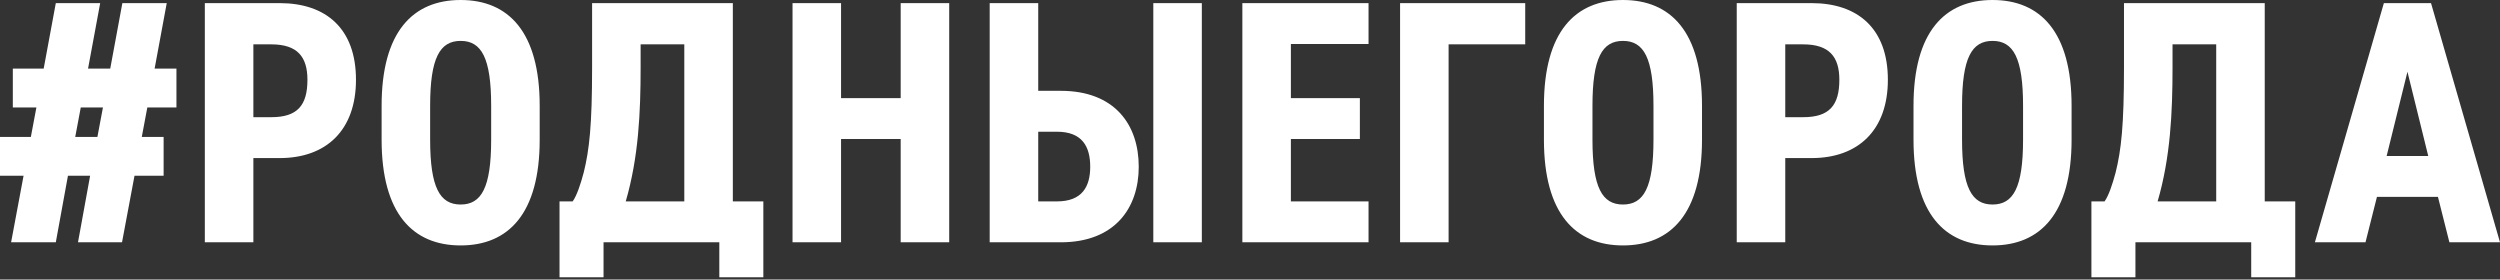
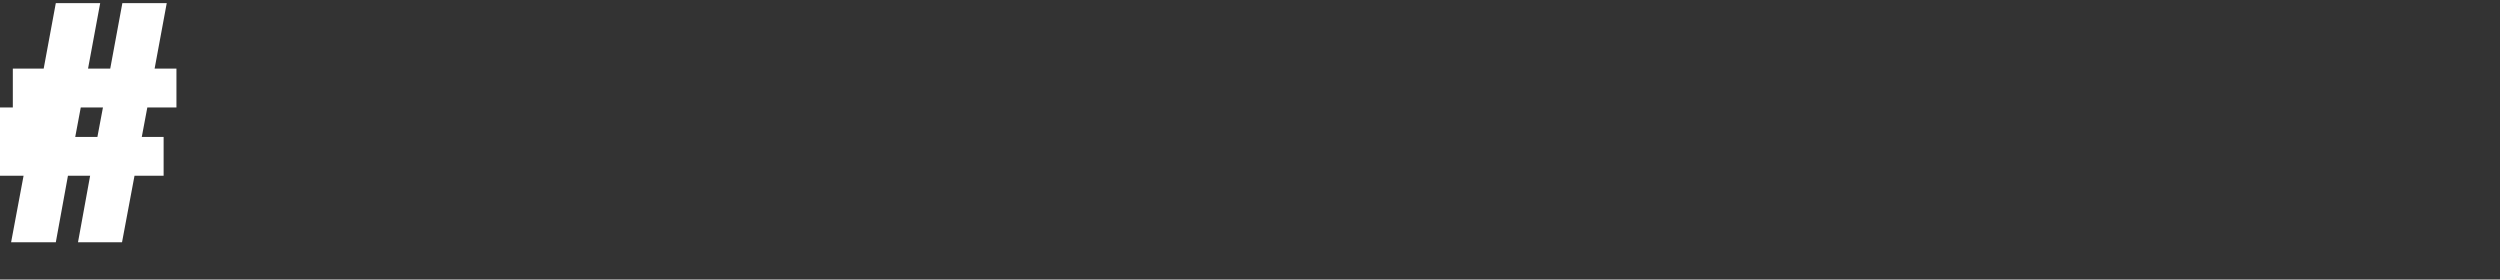
<svg xmlns="http://www.w3.org/2000/svg" width="161" height="18" viewBox="0 0 161 18" fill="none">
  <rect x="0" y="0" width="161" height="18" fill="#333333" stroke="none" />
-   <path d="M18.013 10.18C21.005 10.18 22.925 8.394 22.925 5.135C22.925 1.831 20.983 0.201 18.013 0.201H13.191V15.604H16.317V10.18H18.013ZM16.317 7.546V2.857H17.478C19.152 2.857 19.799 3.661 19.799 5.135C19.799 6.787 19.152 7.546 17.478 7.546H16.317ZM34.756 8.997V6.809C34.756 2.054 32.747 -8.46709e-05 29.666 -8.46709e-05C26.585 -8.46709e-05 24.576 2.054 24.576 6.809V8.997C24.576 13.752 26.585 15.806 29.666 15.806C32.747 15.806 34.756 13.752 34.756 8.997ZM27.701 8.997V6.809C27.701 3.728 28.327 2.634 29.666 2.634C31.006 2.634 31.631 3.728 31.631 6.809V8.997C31.631 12.077 31.006 13.171 29.666 13.171C28.327 13.171 27.701 12.077 27.701 8.997ZM46.324 15.604V17.855H49.159V12.97H47.195V0.201H38.131V4.331C38.131 8.081 37.952 9.644 37.595 11.095C37.395 11.854 37.149 12.591 36.881 12.97H36.033V17.855H38.868V15.604H46.324ZM41.256 4.331V2.857H44.069V12.97H40.297C41.123 10.135 41.256 7.255 41.256 4.331ZM54.164 0.201H51.039V15.604H54.164V8.952H58.004V15.604H61.129V0.201H58.004V6.318H54.164V0.201ZM63.736 0.201V15.604H68.312C71.795 15.604 73.335 13.395 73.335 10.738C73.335 8.037 71.795 5.849 68.312 5.849H66.862V0.201H63.736ZM68.067 8.483C69.697 8.483 70.21 9.443 70.21 10.738C70.21 12.01 69.697 12.97 68.067 12.97H66.862V8.483H68.067ZM74.273 15.604H77.398V0.201H74.273V15.604ZM80.008 0.201V15.604H88.134V12.97H83.133V8.952H87.576V6.318H83.133V2.835H88.134V0.201H80.008ZM98.224 0.201H90.165V15.604H93.29V2.857H98.224V0.201ZM109.609 8.997V6.809C109.609 2.054 107.6 -8.46709e-05 104.519 -8.46709e-05C101.439 -8.46709e-05 99.429 2.054 99.429 6.809V8.997C99.429 13.752 101.439 15.806 104.519 15.806C107.6 15.806 109.609 13.752 109.609 8.997ZM102.555 8.997V6.809C102.555 3.728 103.18 2.634 104.519 2.634C105.859 2.634 106.484 3.728 106.484 6.809V8.997C106.484 12.077 105.859 13.171 104.519 13.171C103.18 13.171 102.555 12.077 102.555 8.997ZM116.668 10.18C119.659 10.18 121.579 8.394 121.579 5.135C121.579 1.831 119.637 0.201 116.668 0.201H111.846V15.604H114.971V10.18H116.668ZM114.971 7.546V2.857H116.132C117.806 2.857 118.454 3.661 118.454 5.135C118.454 6.787 117.806 7.546 116.132 7.546H114.971ZM133.41 8.997V6.809C133.41 2.054 131.401 -8.46709e-05 128.32 -8.46709e-05C125.24 -8.46709e-05 123.23 2.054 123.23 6.809V8.997C123.23 13.752 125.24 15.806 128.32 15.806C131.401 15.806 133.41 13.752 133.41 8.997ZM126.356 8.997V6.809C126.356 3.728 126.981 2.634 128.32 2.634C129.66 2.634 130.285 3.728 130.285 6.809V8.997C130.285 12.077 129.66 13.171 128.32 13.171C126.981 13.171 126.356 12.077 126.356 8.997ZM144.978 15.604V17.855H147.814V12.97H145.849V0.201H136.785V4.331C136.785 8.081 136.607 9.644 136.25 11.095C136.049 11.854 135.803 12.591 135.535 12.97H134.687V17.855H137.522V15.604H144.978ZM139.911 4.331V2.857H142.724V12.97H138.951C139.777 10.135 139.911 7.255 139.911 4.331ZM153.075 12.68H157.004L157.741 15.604H161L156.558 0.201H153.521L149.079 15.604H152.338L153.075 12.68ZM156.379 10.046H153.7L155.04 4.621L156.379 10.046Z" fill="white" />
-   <path d="M0.826 4.42V6.92H2.344L1.987 8.818H0V11.318H1.518L0.715 15.604H3.594L4.376 11.318H5.804L5.023 15.604H7.858L8.662 11.318H10.537V8.818H9.131L9.488 6.92H11.363V4.42H9.957L10.738 0.201H7.88L7.099 4.42H5.67L6.452 0.201H3.594L2.813 4.42H0.826ZM5.201 6.92H6.63L6.273 8.818H4.845L5.201 6.92Z" fill="white" />
+   <path d="M0.826 4.42V6.92H2.344H0V11.318H1.518L0.715 15.604H3.594L4.376 11.318H5.804L5.023 15.604H7.858L8.662 11.318H10.537V8.818H9.131L9.488 6.92H11.363V4.42H9.957L10.738 0.201H7.88L7.099 4.42H5.67L6.452 0.201H3.594L2.813 4.42H0.826ZM5.201 6.92H6.63L6.273 8.818H4.845L5.201 6.92Z" fill="white" />
</svg>